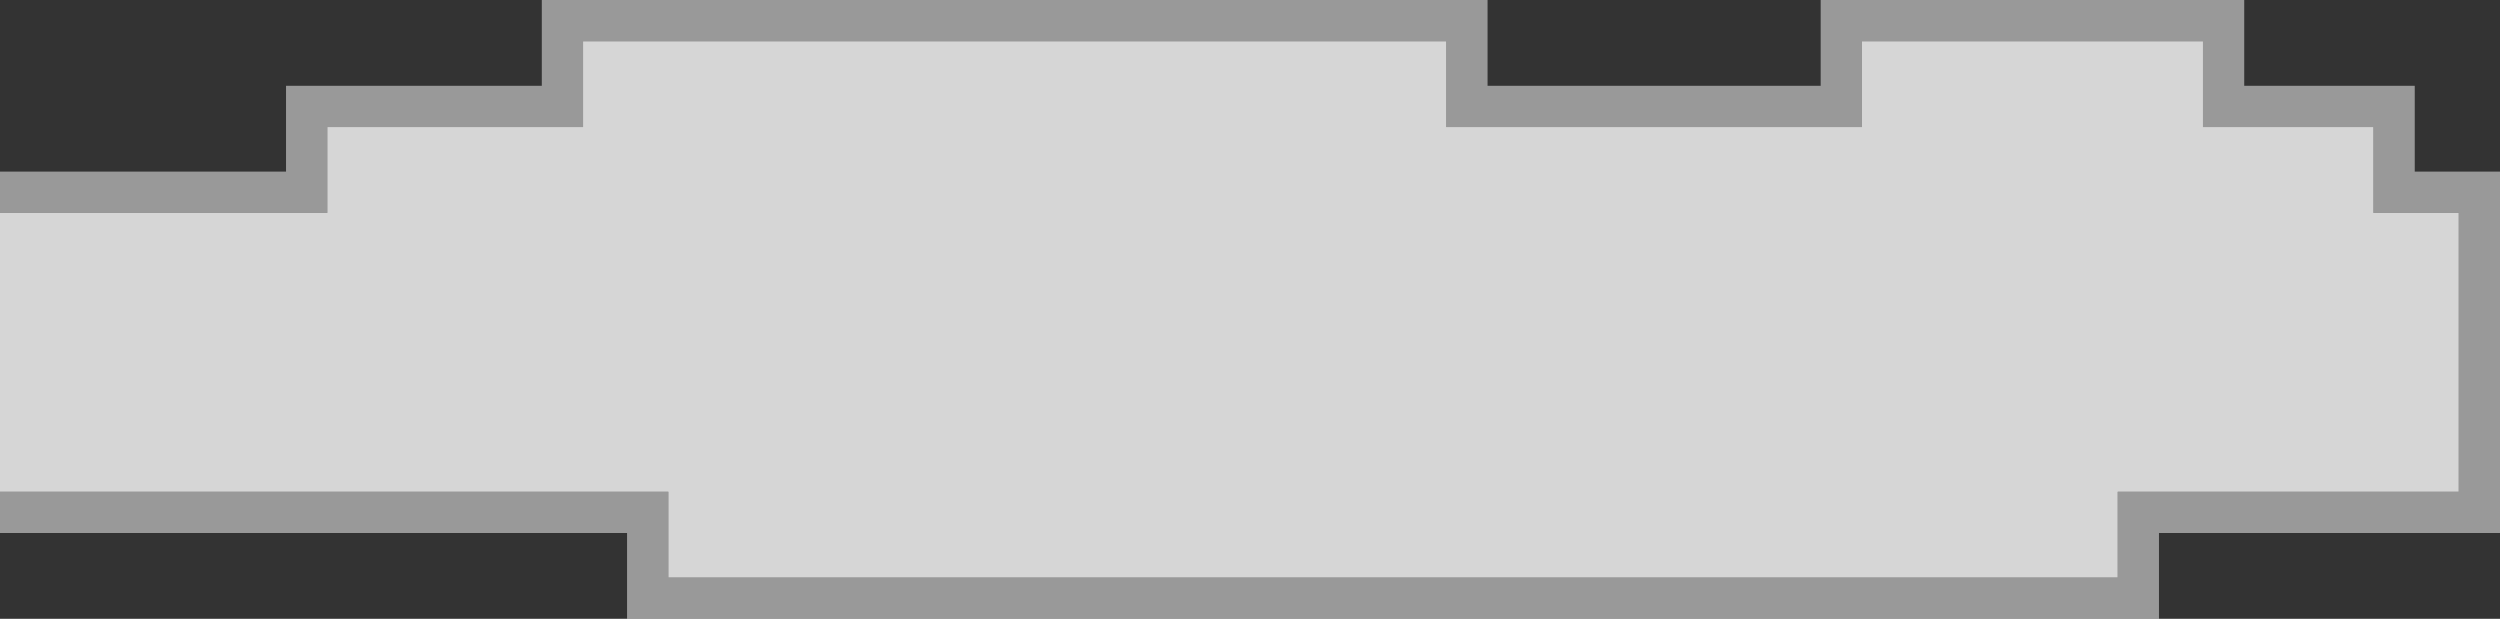
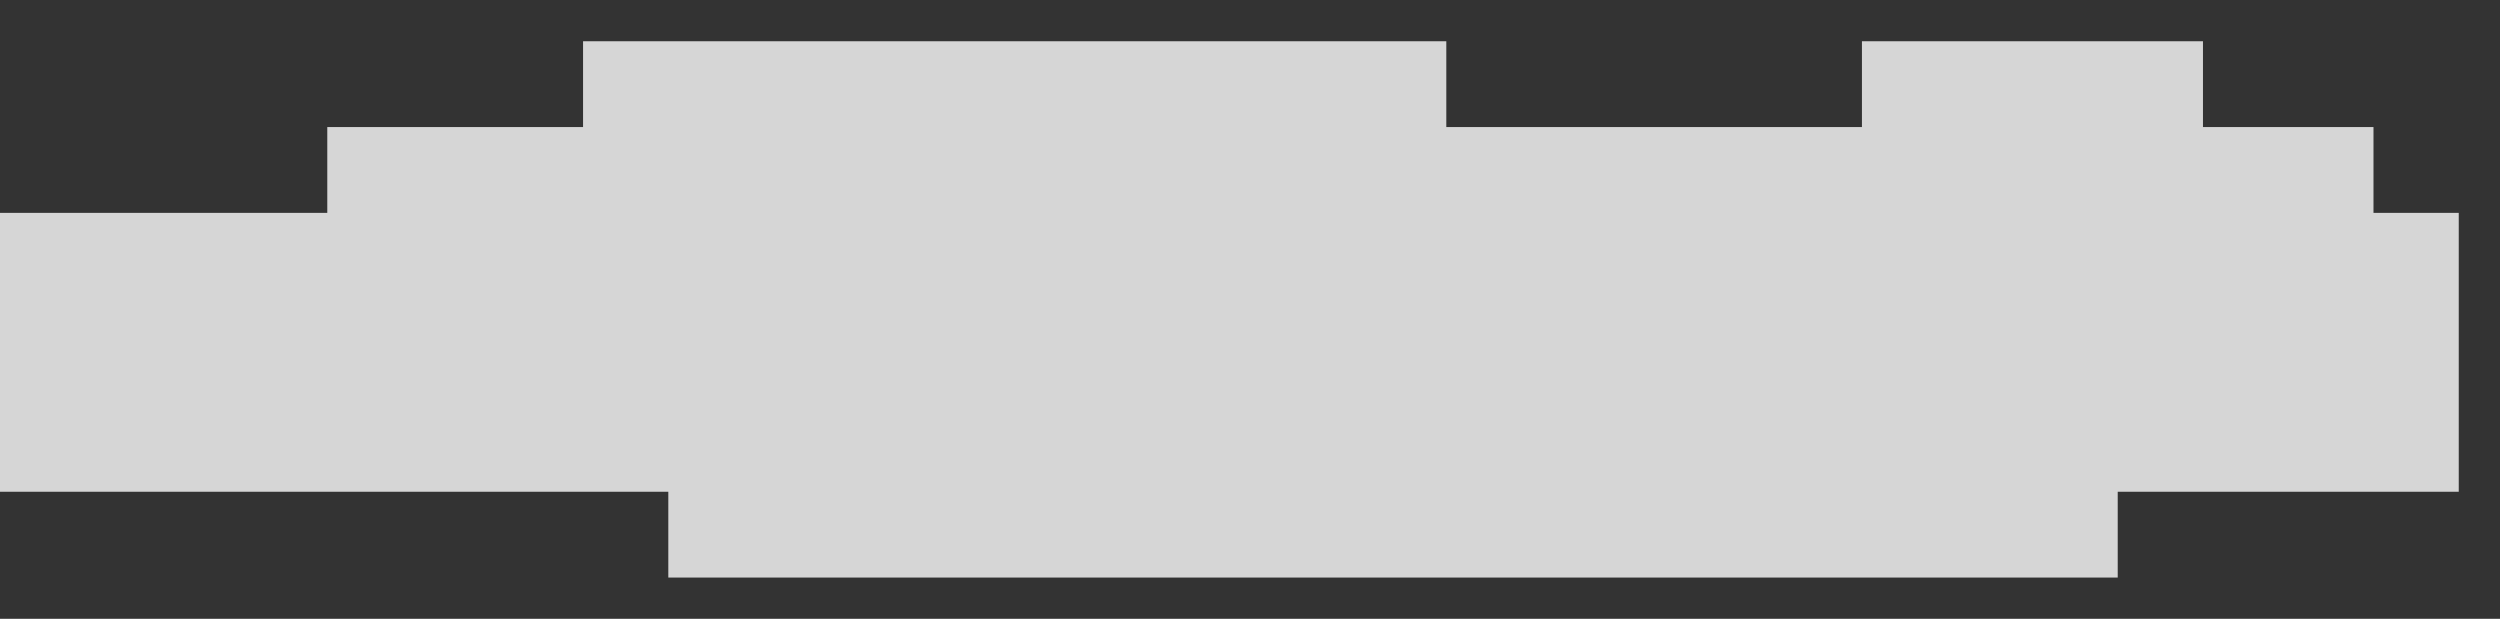
<svg xmlns="http://www.w3.org/2000/svg" width="303" height="75" viewBox="0 0 303 75" fill="none">
  <rect x="0" y="0" width="303" height="75" fill="#333333" stroke="none" />
  <g style="mix-blend-mode:soft-light">
    <path d="M-12 59.6V27.1V25.8H39.667V15.4H70.667V5H175.292V15.4H225.667V5H267V15.4H287.667V25.8H298V59.6H256.667V70H81V59.6H-12Z" fill="white" fill-opacity="0.8" />
-     <path d="M-14.5 59.6V62.1H-12H78.5V70V72.5H81H256.667H259.167V70V62.1H298H300.5V59.6V25.8V23.3H298H290.167V15.4V12.9H287.667H269.5V5V2.5H267H225.667H223.167V5V12.9H177.792V5V2.5H175.292H70.667H68.167V5V12.9H39.667H37.167V15.4V23.3H-12H-14.5V25.8V27.1V59.6Z" stroke="white" stroke-opacity="0.5" stroke-width="5" />
  </g>
</svg>